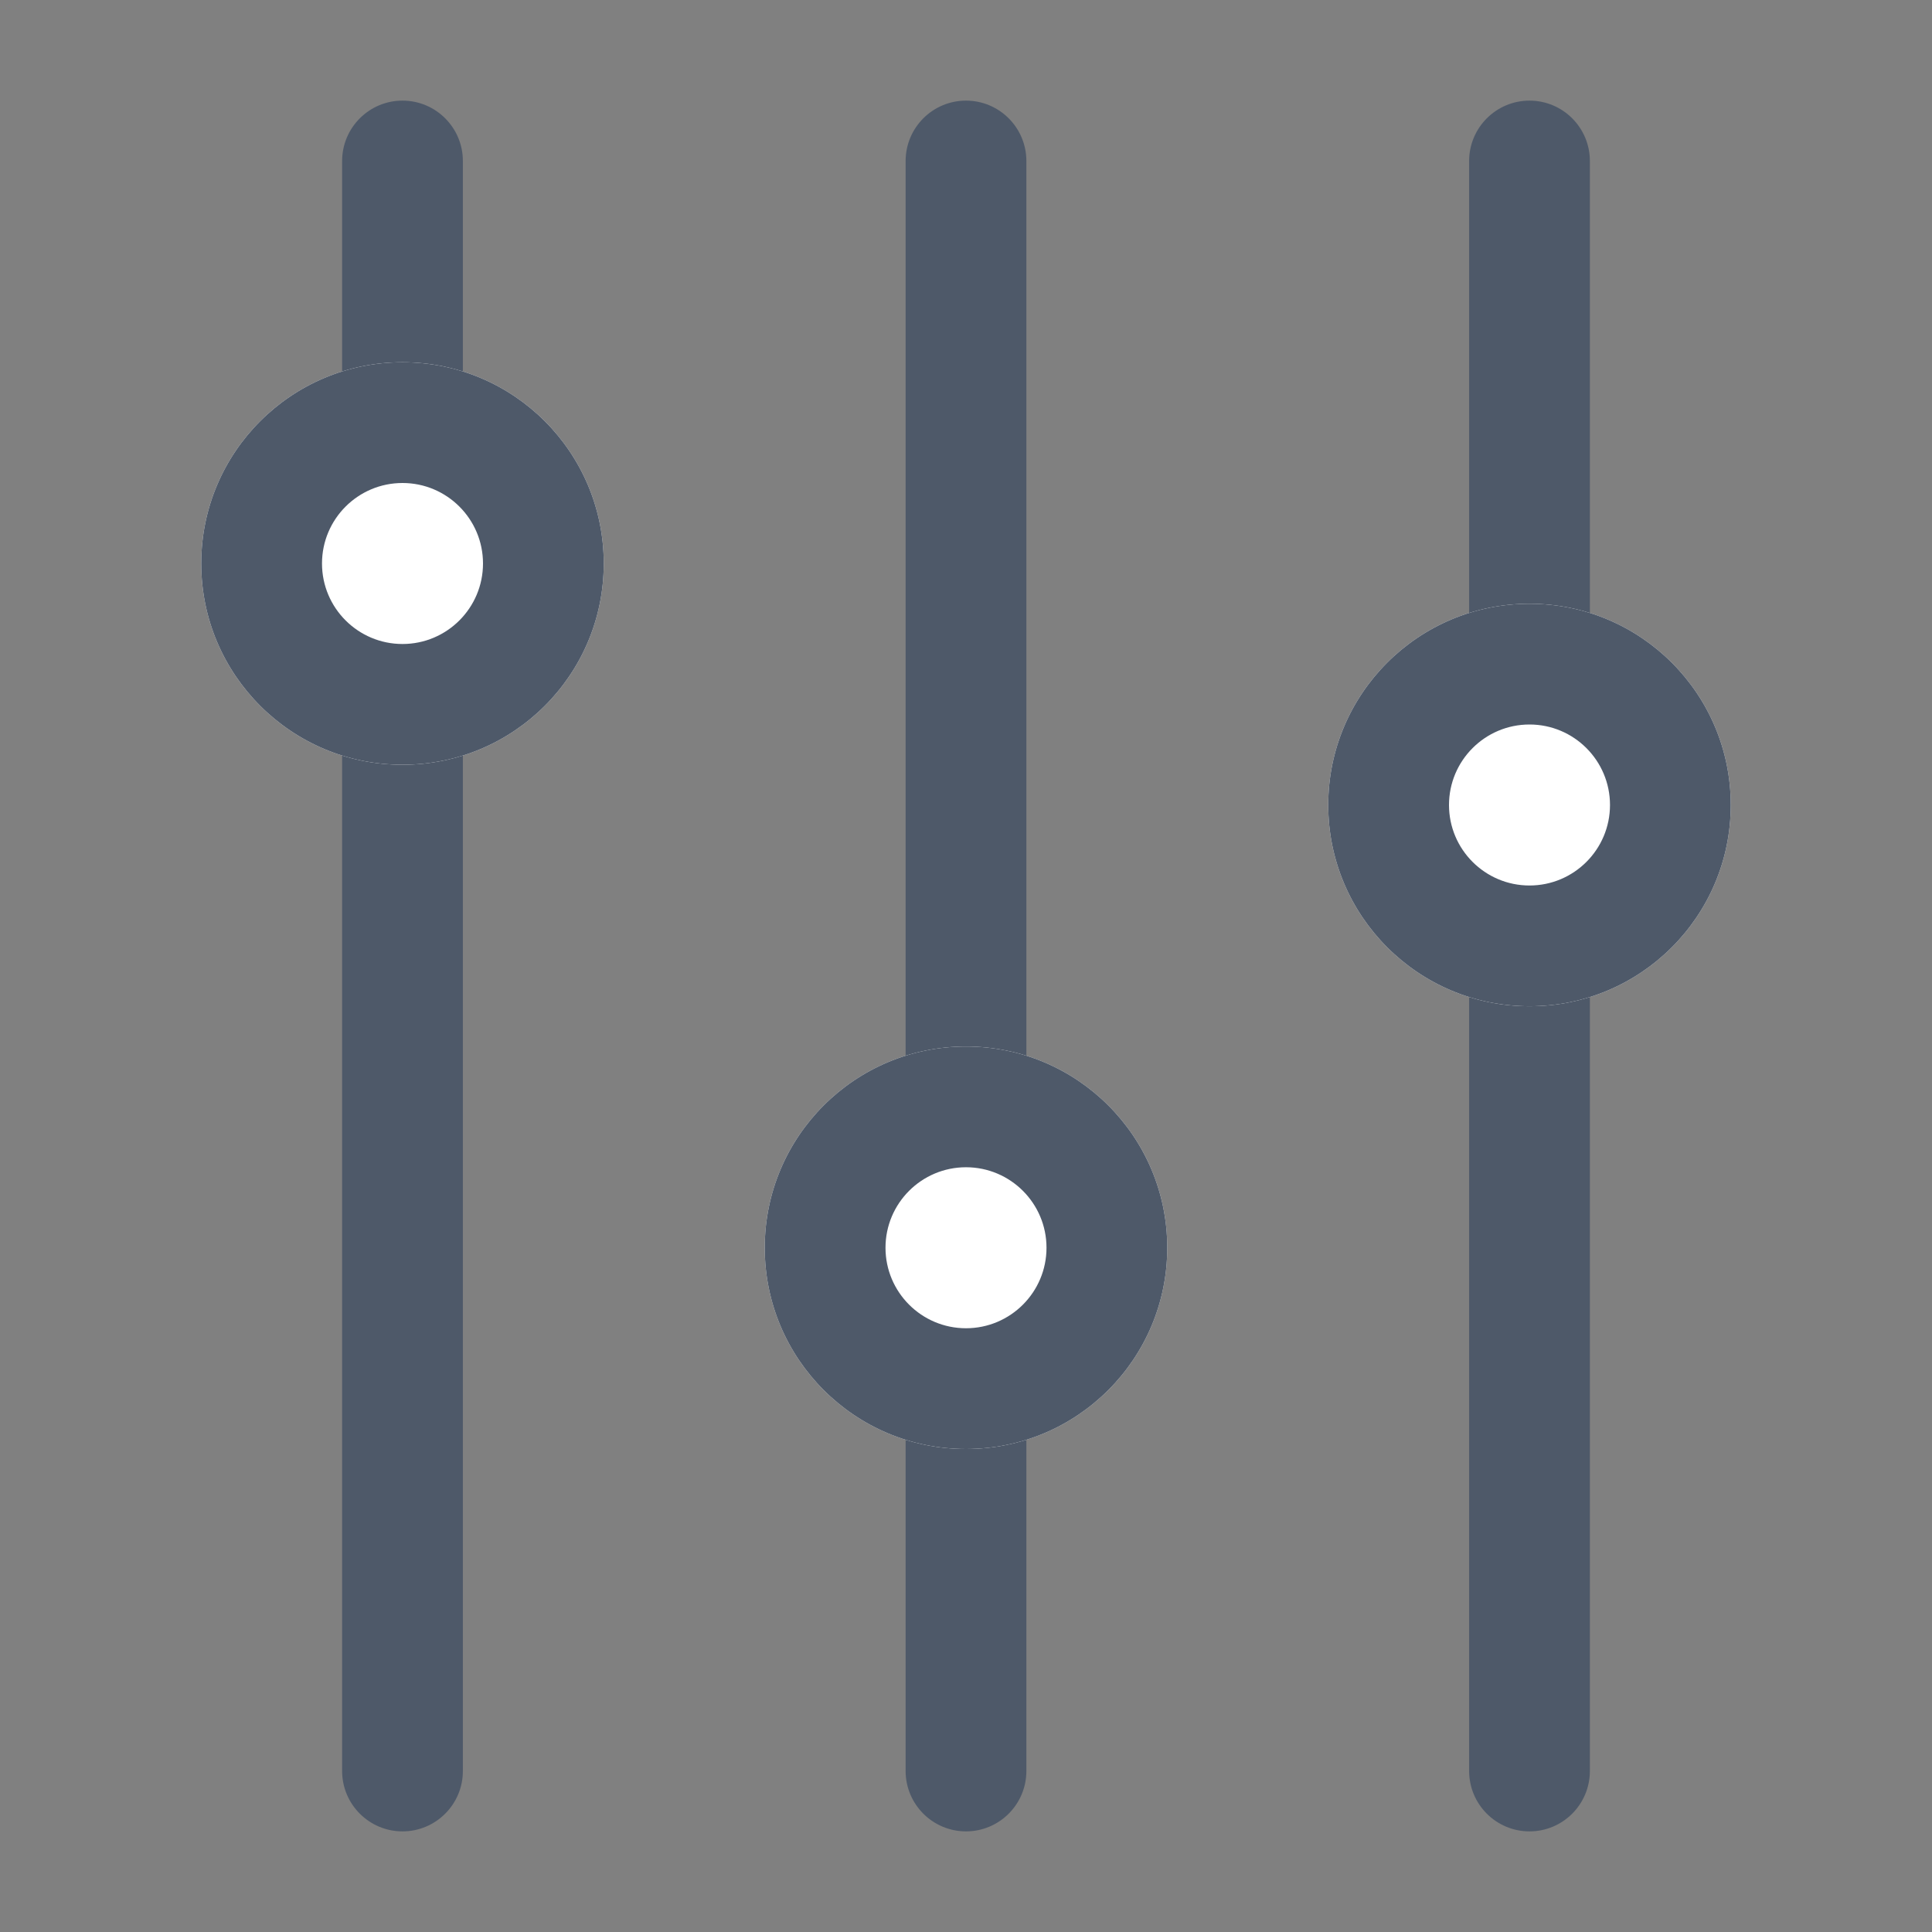
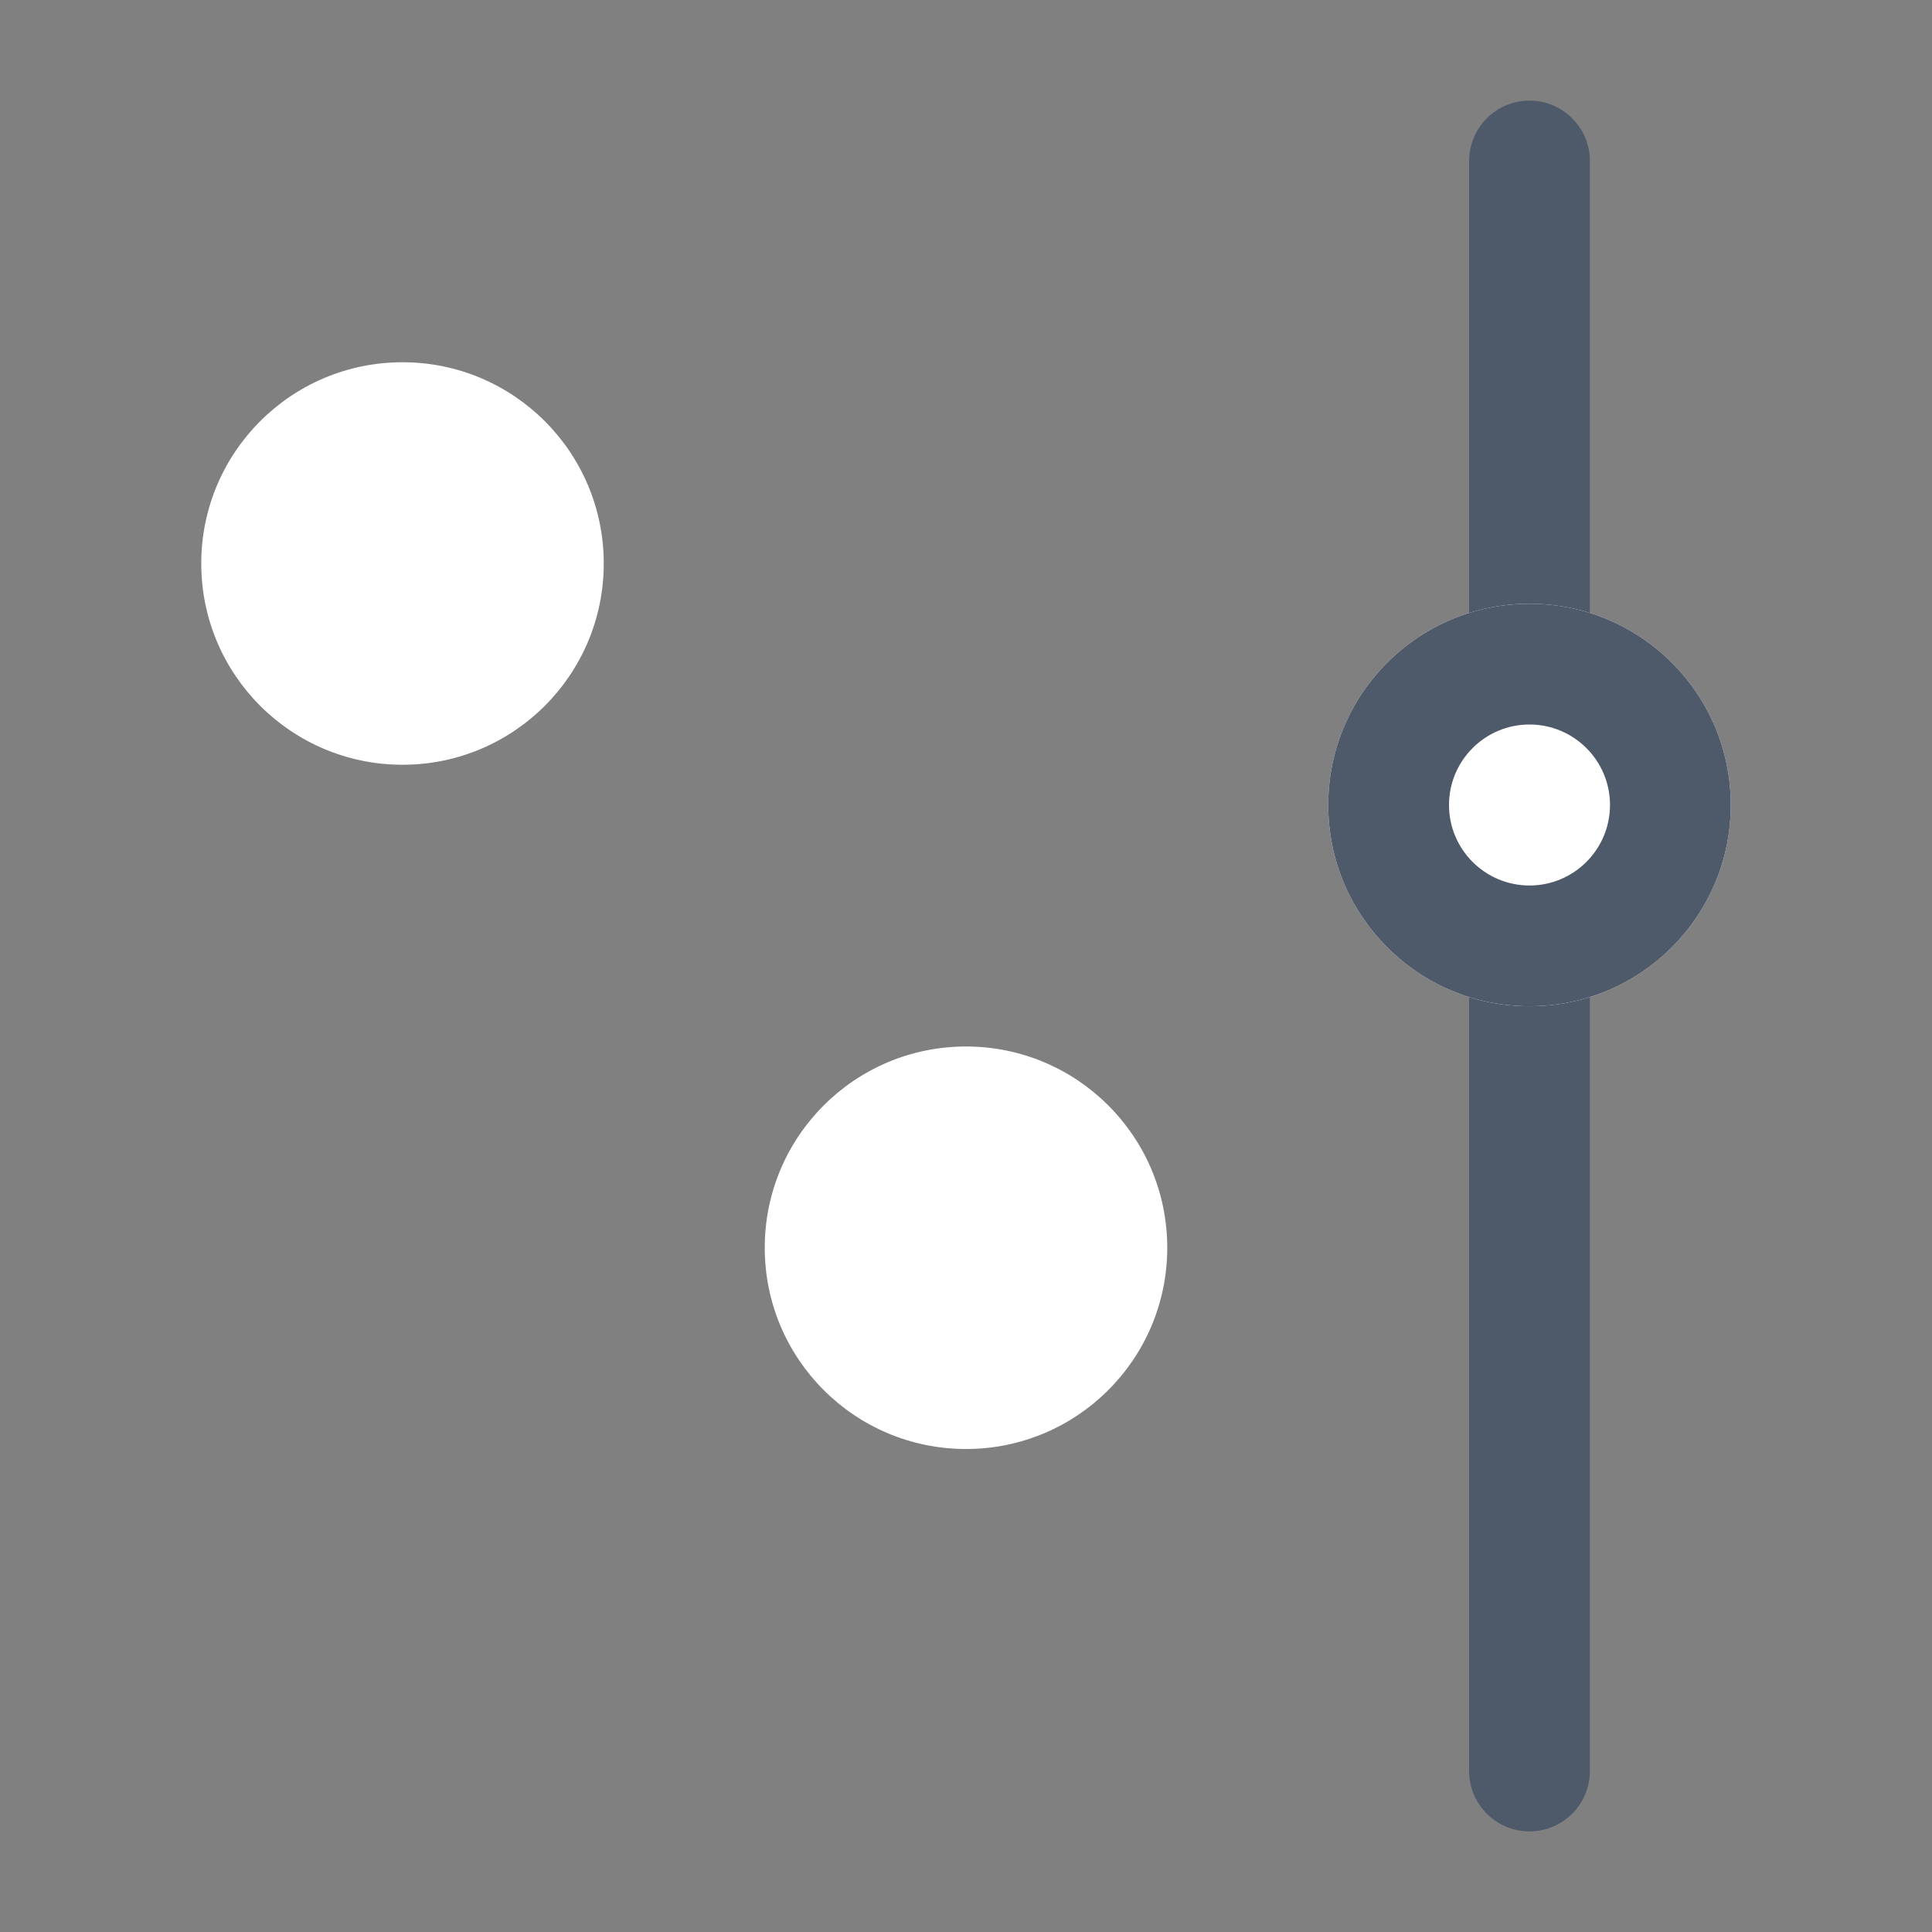
<svg xmlns="http://www.w3.org/2000/svg" width="24" height="24" viewBox="0 0 24 24" fill="none">
  <rect x="0" y="0" width="24" height="24" fill="#808080" stroke="none" />
-   <path fill-rule="evenodd" clip-rule="evenodd" d="M5 1.25C5.414 1.25 5.75 1.586 5.75 2V22C5.75 22.414 5.414 22.75 5 22.75C4.586 22.75 4.25 22.414 4.25 22V2C4.25 1.586 4.586 1.25 5 1.25Z" fill="#4E5969" />
-   <path fill-rule="evenodd" clip-rule="evenodd" d="M12 1.25C12.414 1.25 12.75 1.586 12.75 2V22C12.75 22.414 12.414 22.75 12 22.75C11.586 22.75 11.25 22.414 11.25 22V2C11.25 1.586 11.586 1.25 12 1.25Z" fill="#4E5969" />
  <path fill-rule="evenodd" clip-rule="evenodd" d="M19 1.25C19.414 1.25 19.75 1.586 19.75 2V22C19.75 22.414 19.414 22.75 19 22.75C18.586 22.75 18.25 22.414 18.25 22V2C18.25 1.586 18.586 1.25 19 1.25Z" fill="#4E5969" />
  <path d="M7.5 7C7.5 8.381 6.381 9.5 5 9.5C3.619 9.5 2.5 8.381 2.5 7C2.5 5.619 3.619 4.5 5 4.5C6.381 4.5 7.5 5.619 7.5 7Z" fill="white" />
-   <path fill-rule="evenodd" clip-rule="evenodd" d="M5 8C5.552 8 6 7.552 6 7C6 6.448 5.552 6 5 6C4.448 6 4 6.448 4 7C4 7.552 4.448 8 5 8ZM5 9.5C6.381 9.5 7.5 8.381 7.5 7C7.5 5.619 6.381 4.5 5 4.5C3.619 4.5 2.5 5.619 2.5 7C2.5 8.381 3.619 9.5 5 9.5Z" fill="#4E5969" />
  <path d="M14.5 15.5C14.5 16.881 13.381 18 12 18C10.619 18 9.5 16.881 9.5 15.5C9.5 14.119 10.619 13 12 13C13.381 13 14.5 14.119 14.5 15.5Z" fill="white" />
-   <path fill-rule="evenodd" clip-rule="evenodd" d="M12 16.5C12.552 16.5 13 16.052 13 15.5C13 14.948 12.552 14.5 12 14.5C11.448 14.5 11 14.948 11 15.5C11 16.052 11.448 16.5 12 16.5ZM12 18C13.381 18 14.5 16.881 14.5 15.5C14.5 14.119 13.381 13 12 13C10.619 13 9.5 14.119 9.5 15.5C9.5 16.881 10.619 18 12 18Z" fill="#4E5969" />
  <path d="M21.5 10C21.5 11.381 20.381 12.5 19 12.5C17.619 12.5 16.5 11.381 16.5 10C16.5 8.619 17.619 7.5 19 7.5C20.381 7.5 21.5 8.619 21.5 10Z" fill="white" />
  <path fill-rule="evenodd" clip-rule="evenodd" d="M19 11C19.552 11 20 10.552 20 10C20 9.448 19.552 9 19 9C18.448 9 18 9.448 18 10C18 10.552 18.448 11 19 11ZM19 12.5C20.381 12.5 21.5 11.381 21.5 10C21.5 8.619 20.381 7.5 19 7.5C17.619 7.5 16.5 8.619 16.5 10C16.5 11.381 17.619 12.5 19 12.5Z" fill="#4E5969" />
</svg>